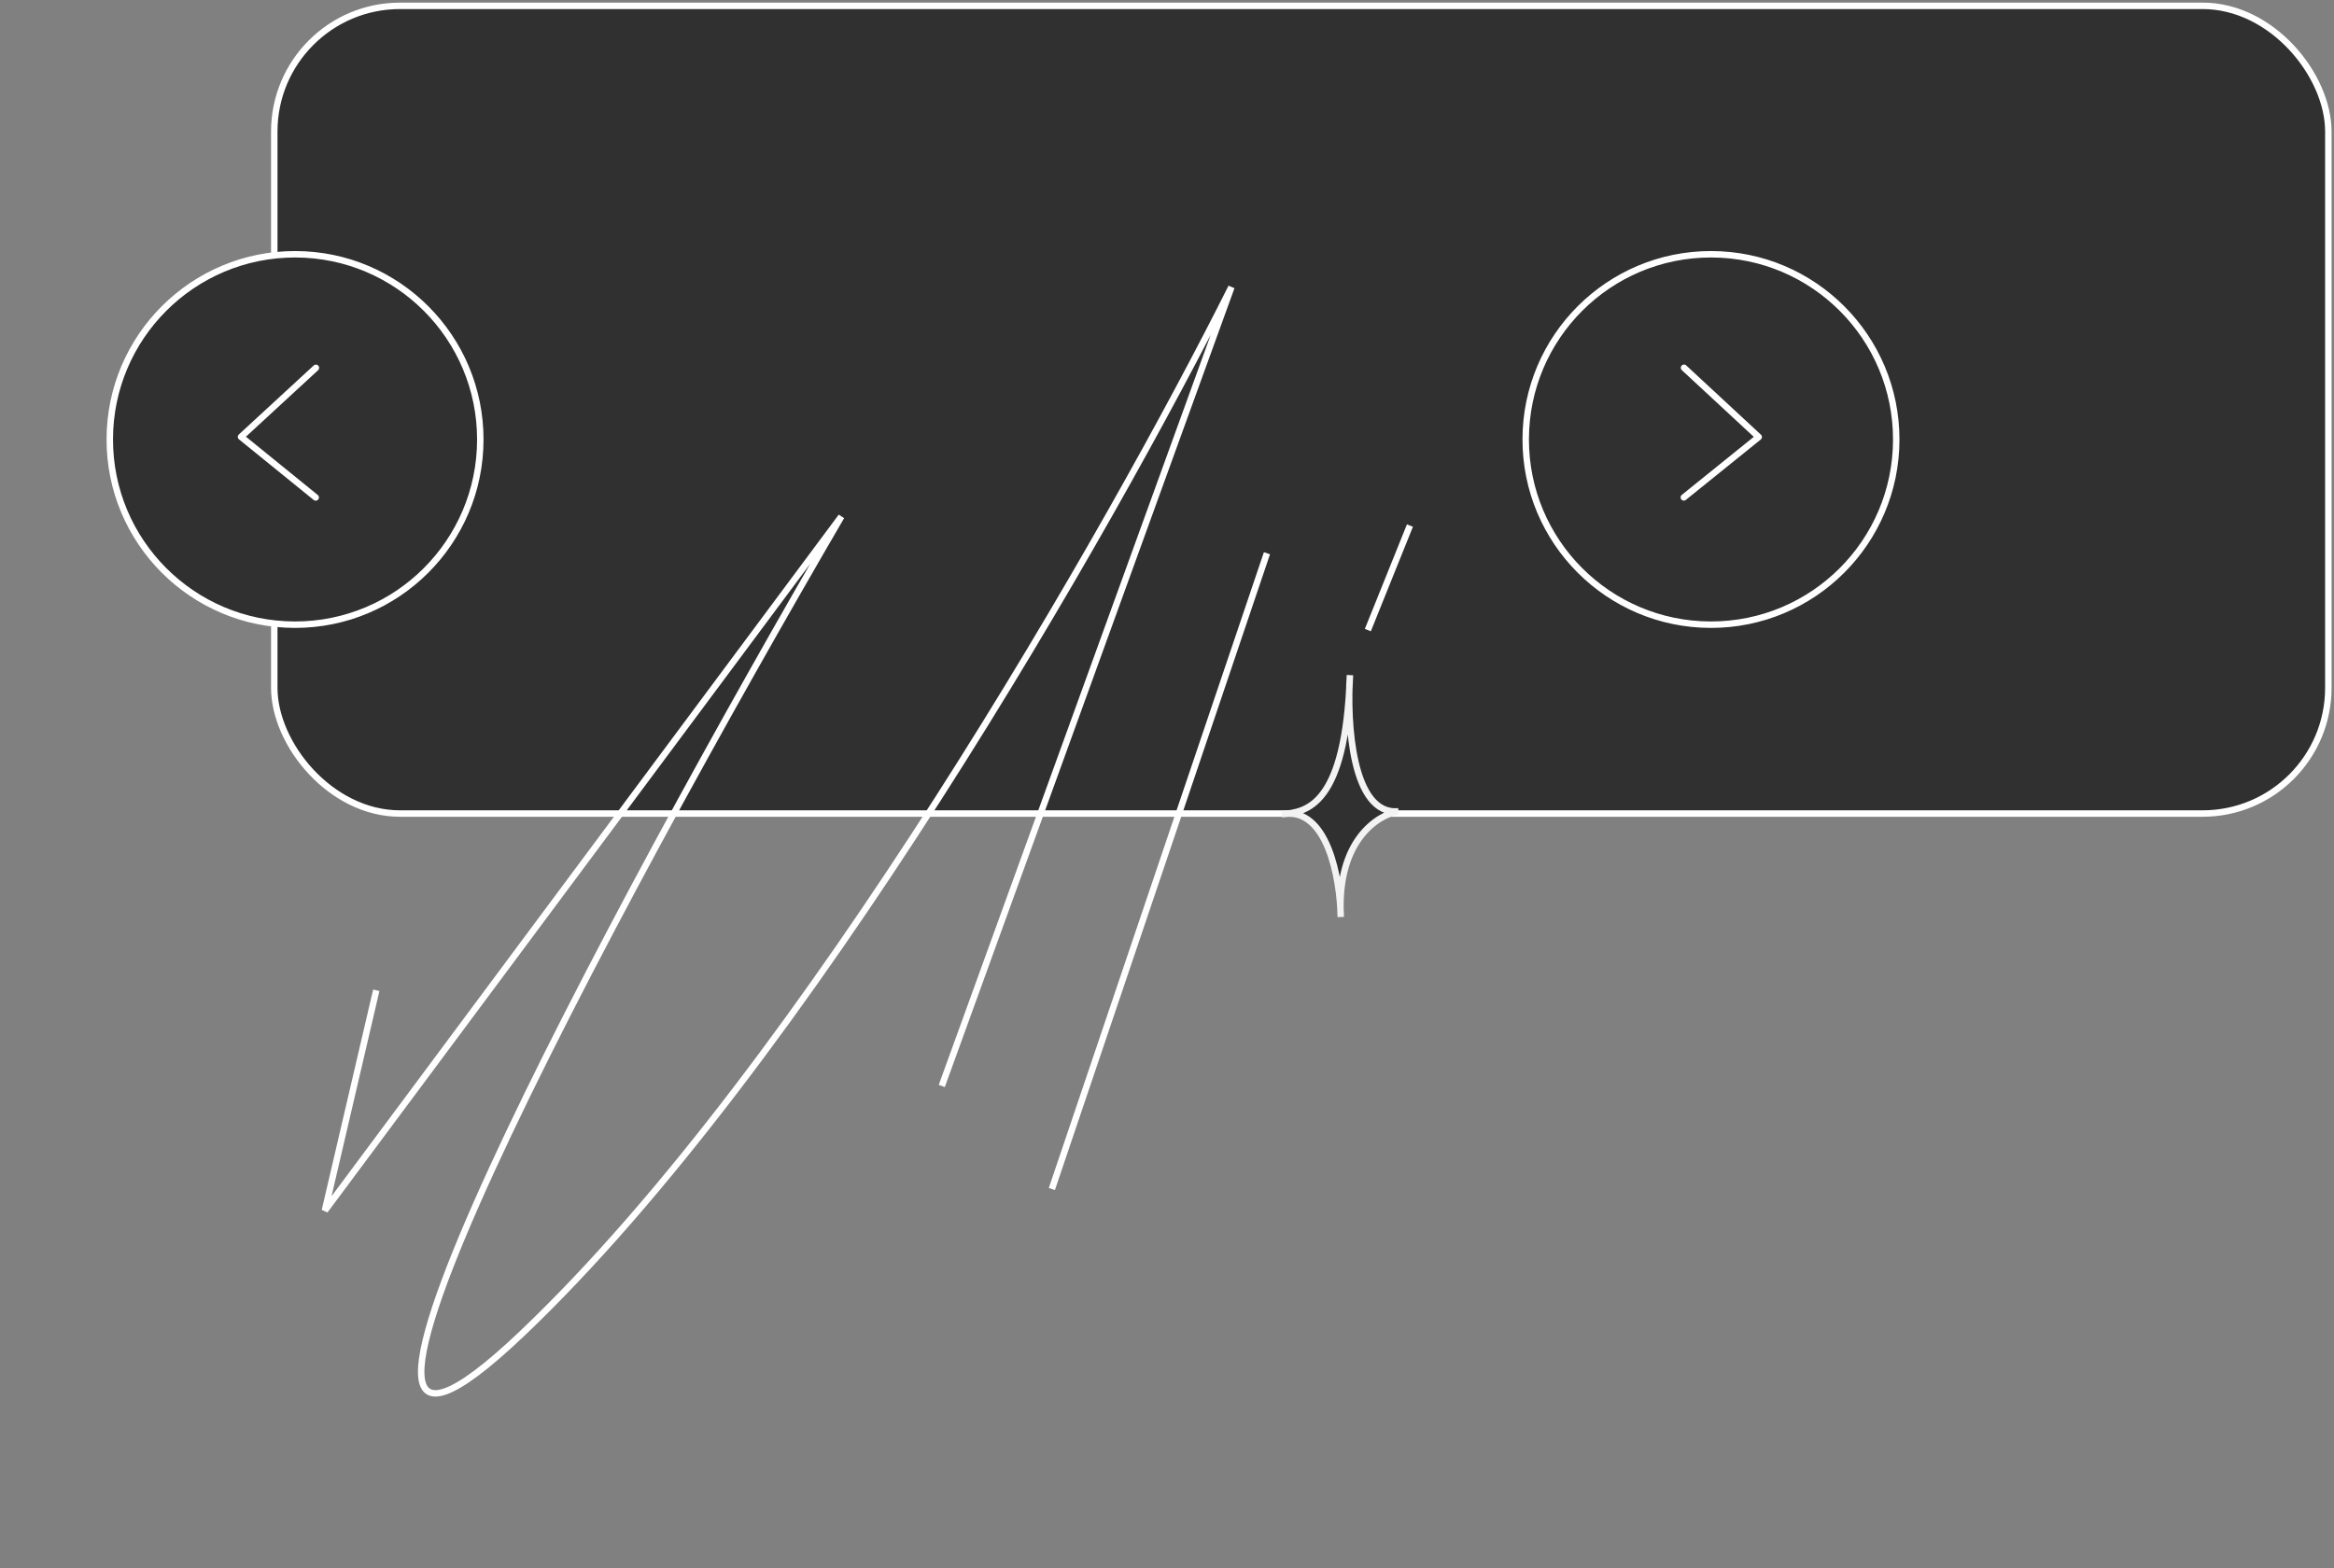
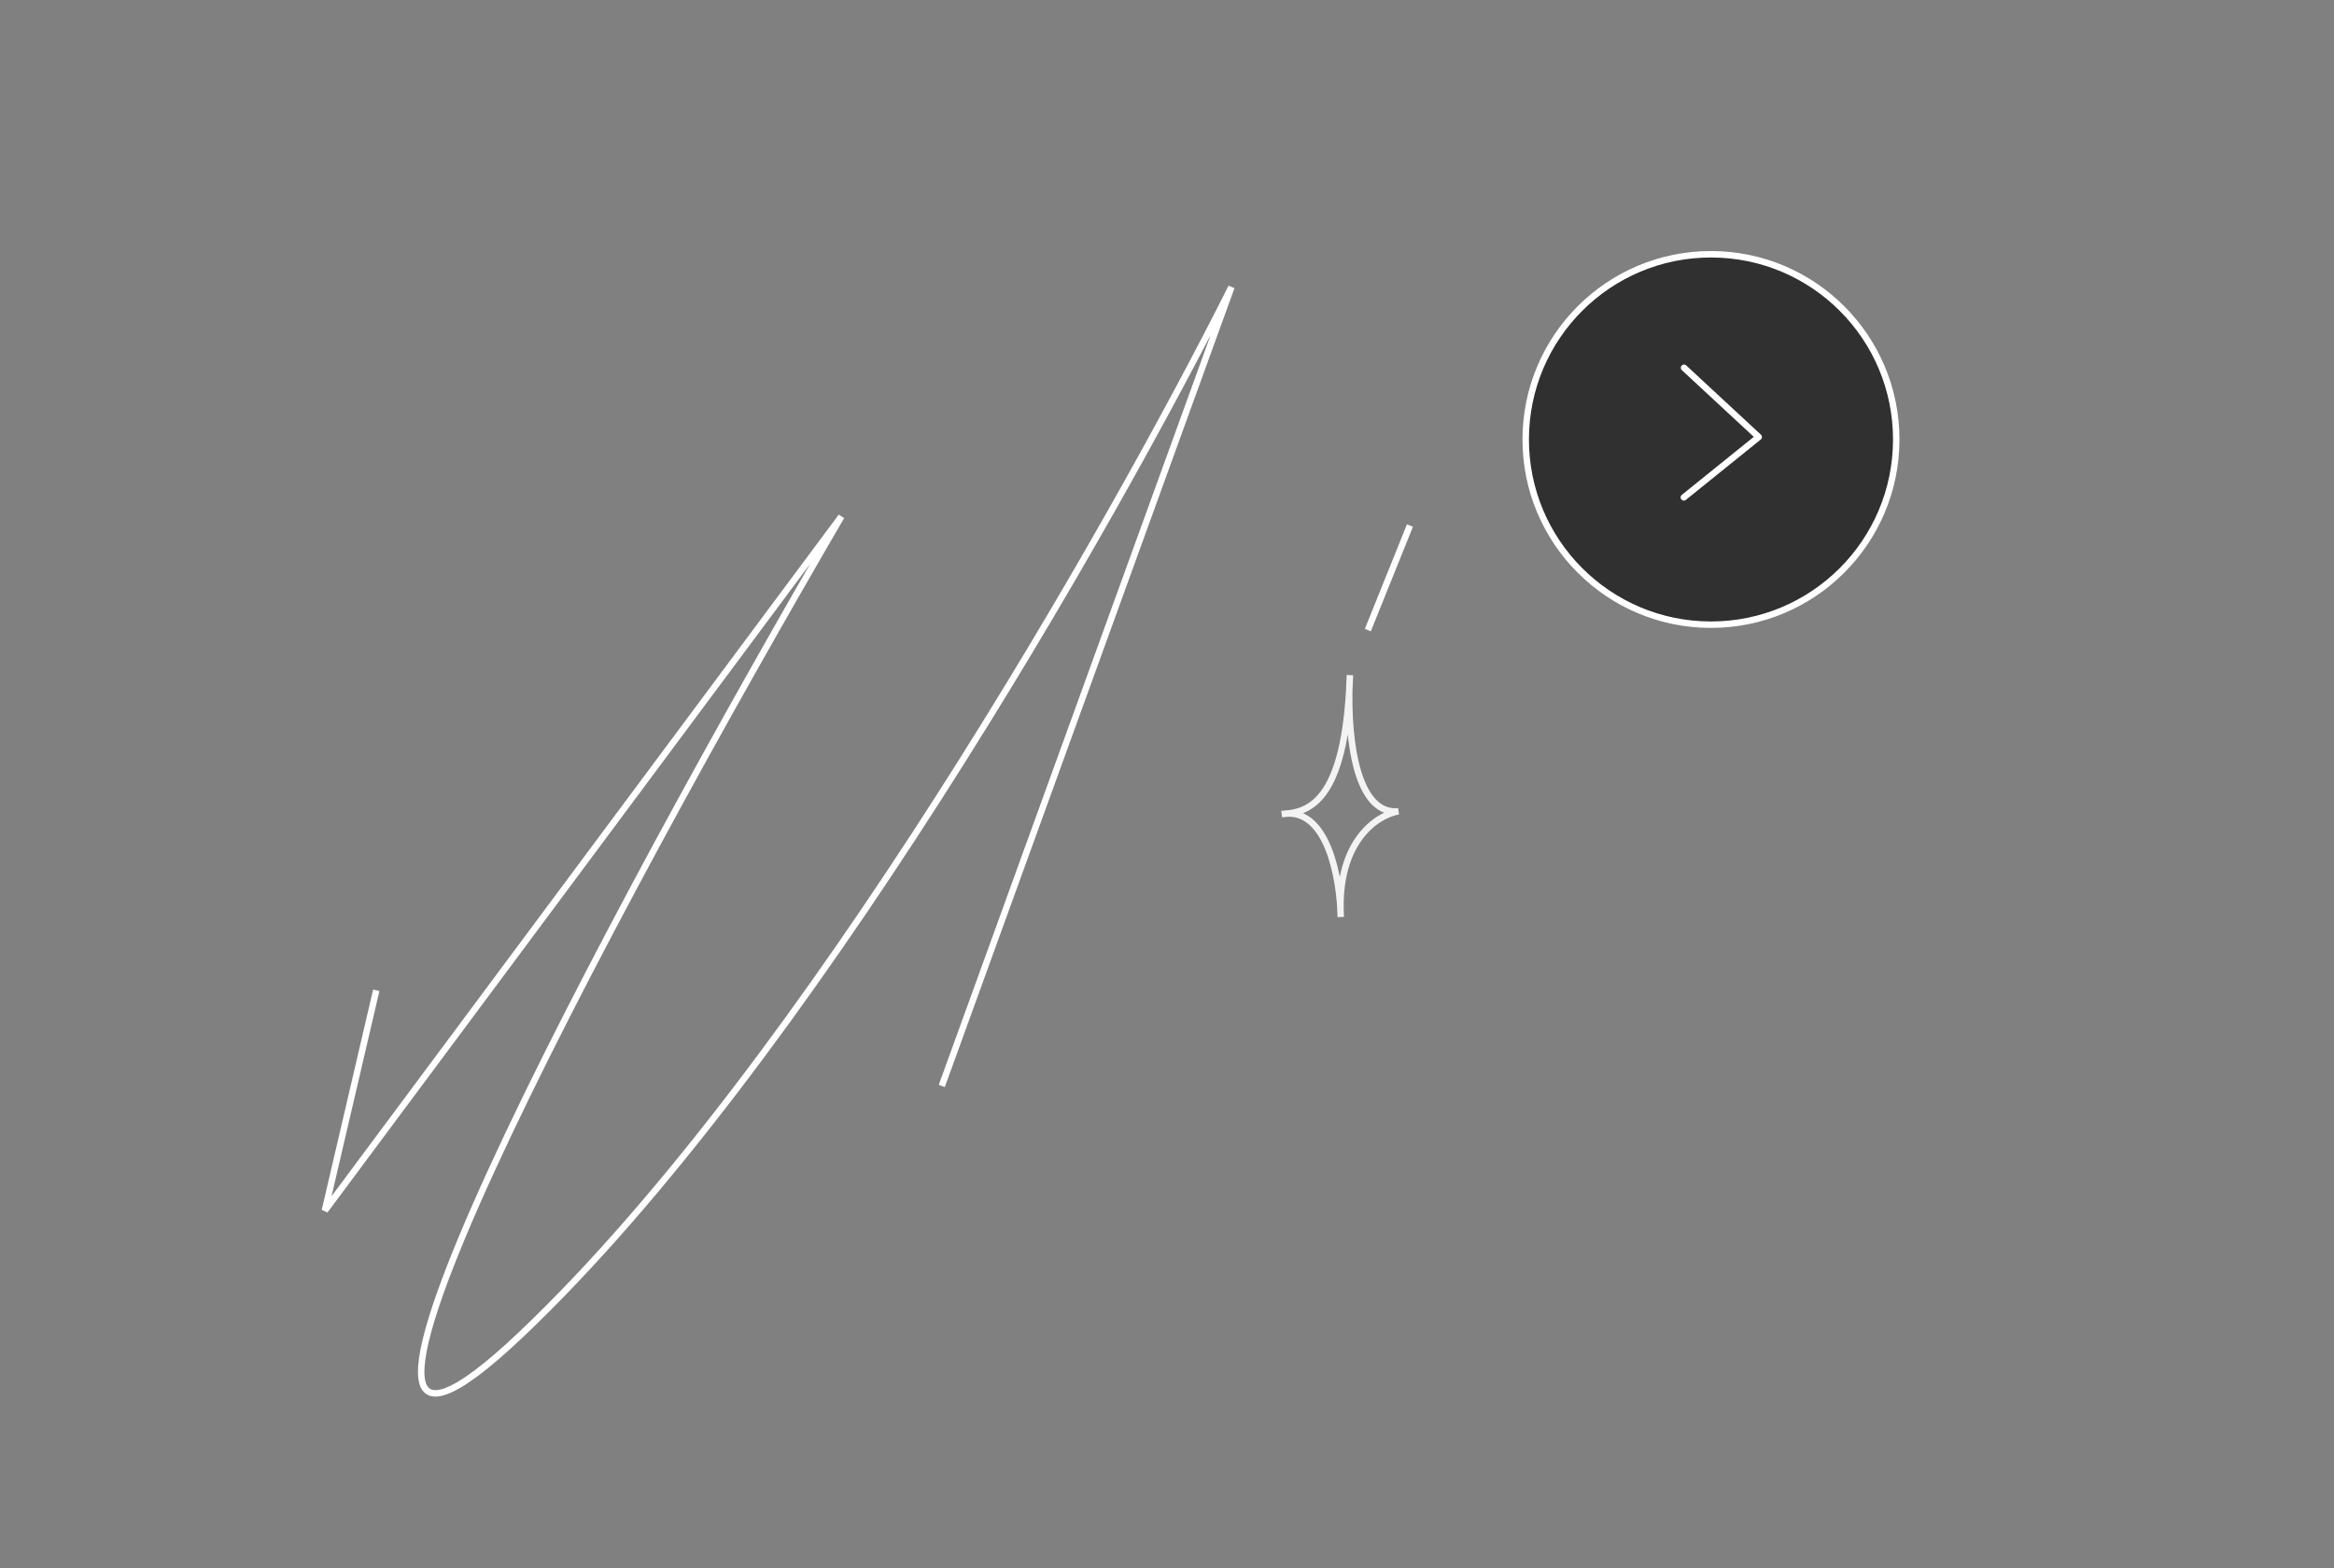
<svg xmlns="http://www.w3.org/2000/svg" width="543" height="365" viewBox="0 0 543 365" fill="none">
  <rect x="0" y="0" width="543" height="365" fill="#808080" stroke="none" />
-   <rect x="63.809" y="1.359" width="477.875" height="187.963" rx="29.25" fill="#303030" stroke="white" stroke-width="1.5" />
  <circle cx="398.055" cy="102.273" r="43.101" transform="rotate(0.085 398.055 102.273)" fill="#303030" stroke="white" stroke-width="1.5" />
  <path d="M391.785 85.586L409.16 101.7L391.74 115.75" stroke="white" stroke-width="1.5" stroke-linecap="round" stroke-linejoin="round" />
-   <circle cx="68.641" cy="102.273" r="43.101" transform="rotate(0.085 68.641 102.273)" fill="#303030" stroke="white" stroke-width="1.5" />
-   <path d="M73.493 85.601L56.07 101.662L73.448 115.764" stroke="white" stroke-width="1.5" stroke-linecap="round" stroke-linejoin="round" />
-   <path d="M299.774 189.307C299.235 189.376 298.713 189.418 298.218 189.452C298.756 189.356 299.274 189.309 299.774 189.307C305.221 188.608 312.498 185.169 313.904 160.615C313.932 159.37 313.986 158.196 314.059 157.125C314.02 158.333 313.968 159.496 313.904 160.615C313.643 172.126 315.586 189.716 325.351 188.805C320.641 189.6 311.637 195.244 311.85 211.391C311.89 212.092 311.913 212.761 311.922 213.388C311.882 212.705 311.859 212.039 311.85 211.391C311.369 202.774 308.462 189.265 299.774 189.307Z" fill="#303030" />
  <path d="M298.218 189.452C303.952 189.066 313.081 187.473 314.059 157.125C313.314 168.106 314.53 189.815 325.351 188.805C320.452 189.632 310.907 195.705 311.922 213.388C311.797 204.622 308.883 187.561 298.218 189.452Z" stroke="#F3F3F3" stroke-width="1.5" />
-   <path d="M244.716 276.693L294.753 128.745" stroke="white" stroke-width="1.5" />
  <path d="M318.226 146.629L328.019 122.305" stroke="white" stroke-width="1.5" />
  <path d="M87.541 230.45L75.579 281.721L195.736 120.203C143.574 209.645 55.695 372.887 121.475 310.326C187.256 247.764 258.894 121.914 286.491 66.81L219.103 252.72" stroke="white" stroke-width="1.5" />
</svg>